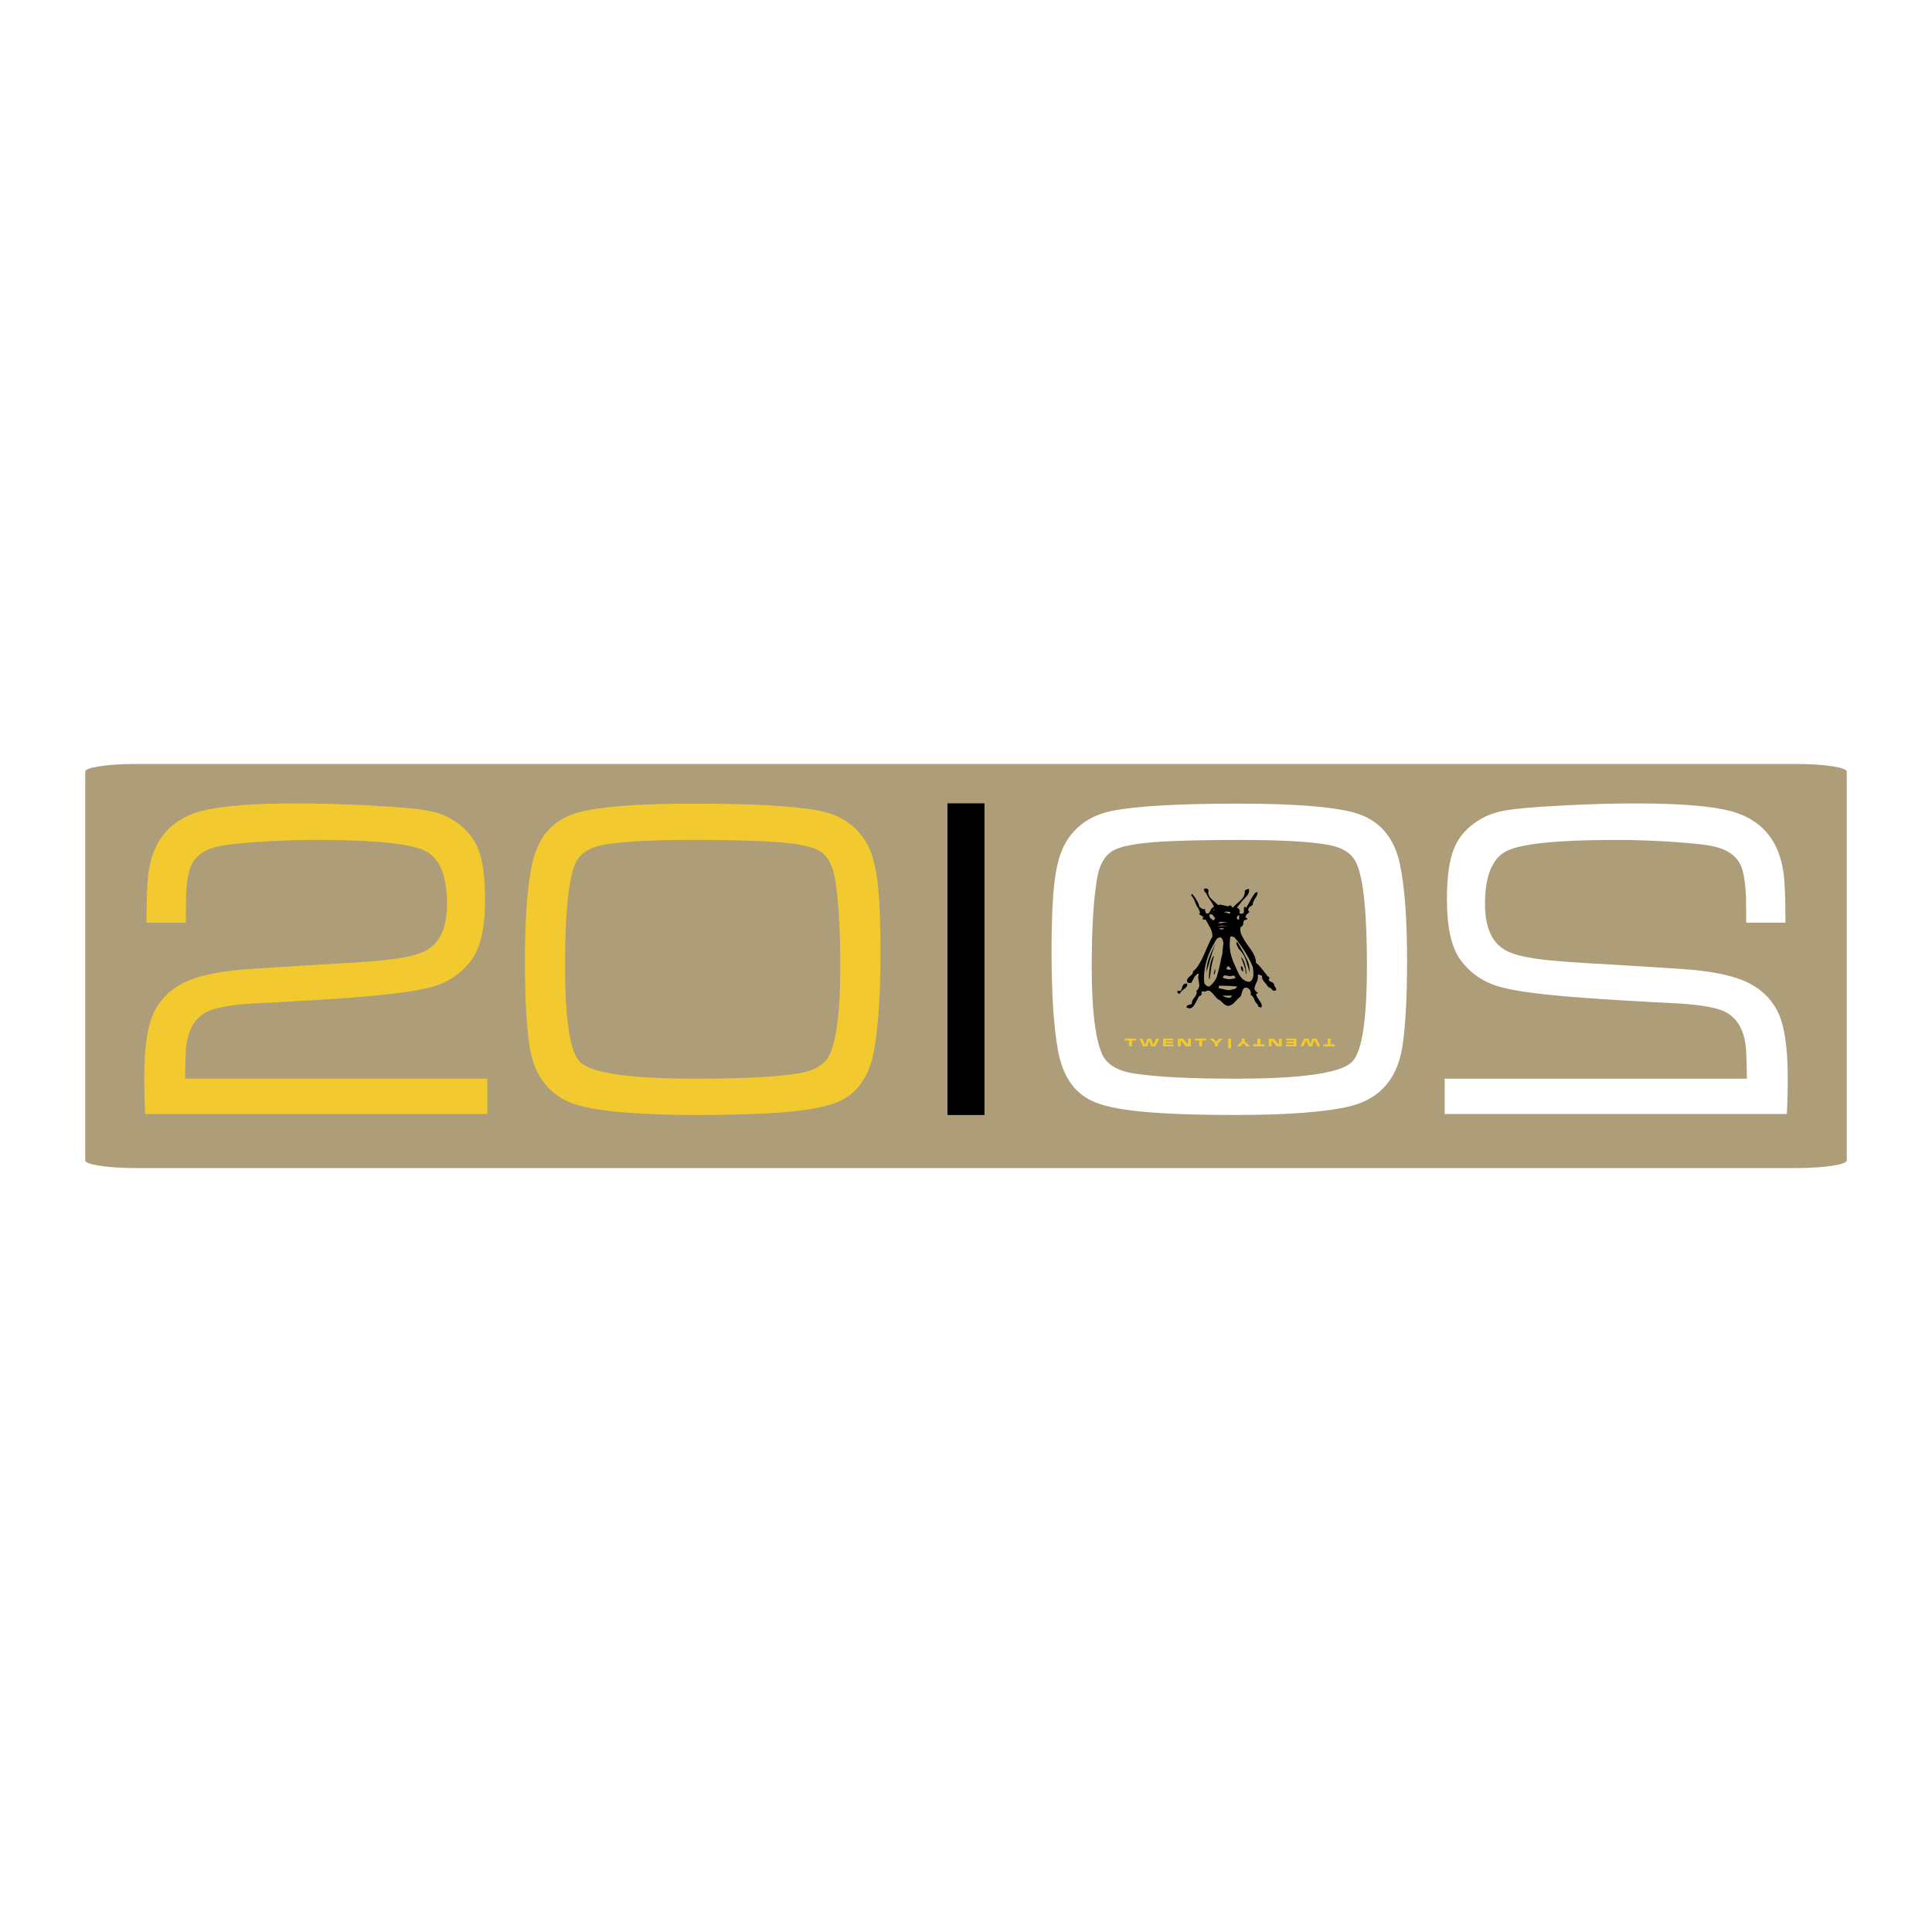
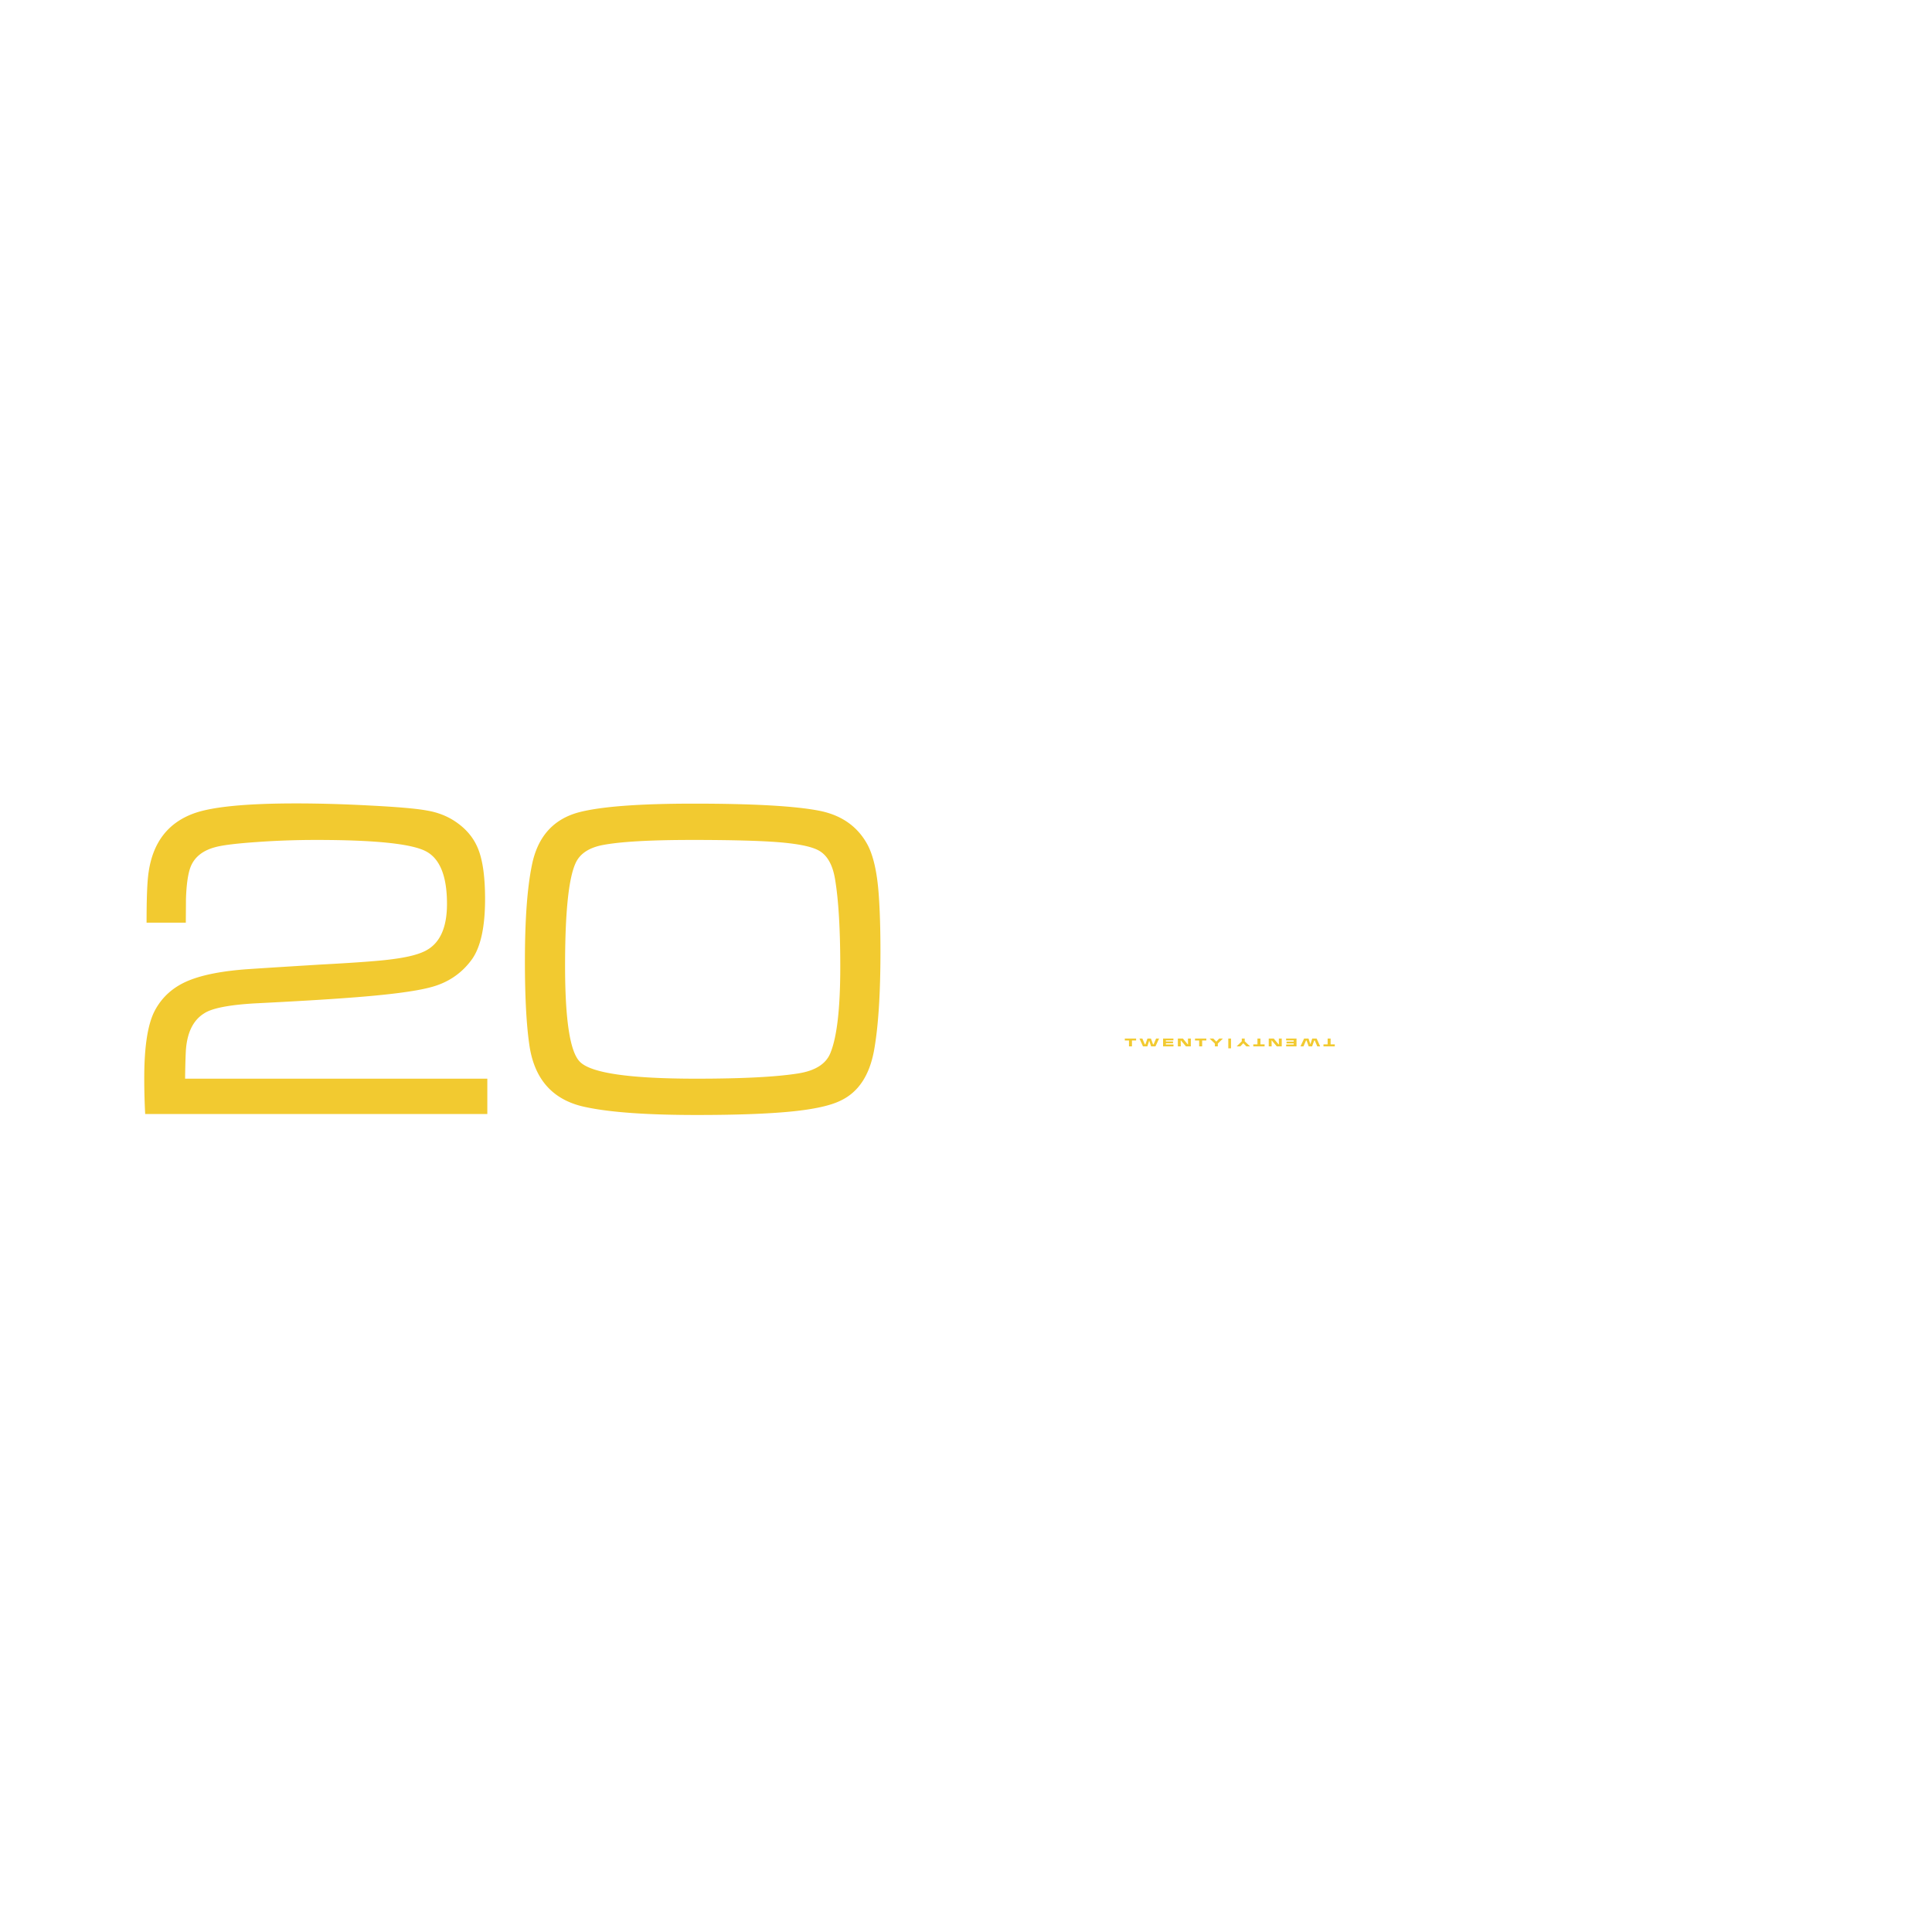
<svg xmlns="http://www.w3.org/2000/svg" width="2500" height="2500" viewBox="0 0 192.756 192.756">
-   <path fill-rule="evenodd" clip-rule="evenodd" fill="#fff" d="M0 0h192.756v192.756H0V0z" />
-   <path d="M13.486 76.222H179.27c2.74 0 4.982.343 4.982.762v38.789c0 .419-2.242.763-4.982.763H13.486c-2.741 0-4.982-.344-4.982-.763v-38.79c0-.419 2.242-.761 4.982-.761z" fill-rule="evenodd" clip-rule="evenodd" fill="#ad9d78" />
+   <path fill-rule="evenodd" clip-rule="evenodd" fill="#fff" d="M0 0h192.756v192.756H0V0" />
  <path fill="#f2ca30" d="M124.719 104.395h-.373l-.303-.313-.291.313h-.369l.51-.505v-.277h.293v.277l.533.505zM126.168 104.395h-1.127v-.2h.414v-.582h.299v.582h.414v.2zM127.879 104.395h-.498l-.488-.583h-.03l.008.583h-.289v-.782h.494l.49.583h.03l-.006-.583h.289v.782zM129.354 104.395h-1.032v-.184h.752v-.113h-.715v-.172h.715v-.125h-.758v-.188h1.038v.782zM131.713 104.395h-.289l-.25-.585h-.053l-.211.585h-.342l-.213-.585h-.052l-.252.585h-.301l.363-.782h.438l.187.574.184-.574h.439l.352.782zM133.172 104.395h-1.129v-.2h.416v-.582h.297v.582h.416v.2zM122.547 103.613h.271v.977h-.271v-.977zM120.676 103.613h.373l.303.314.291-.314h.369l-.51.505v.277h-.293v-.277l-.533-.505zM119.227 103.613h1.127v.199h-.415v.583h-.298v-.583h-.414v-.199zM117.516 103.613h.498l.488.583h.029l-.008-.583h.289v.782h-.494l-.49-.583h-.029l.006.583h-.289v-.782zM116.041 103.613h1.031v.184h-.752v.113h.713v.172h-.713v.125h.758v.188h-1.037v-.782zM113.682 103.613h.289l.25.585h.052l.211-.585h.342l.213.585h.053l.252-.585h.301l-.364.782h-.437l-.188-.574-.183.574h-.44l-.351-.782zM112.223 103.613h1.127v.199h-.414v.583h-.297v-.583h-.416v-.199z" />
-   <path d="M98.223 80.15v31.097h-3.69V80.15h3.69z" />
  <path d="M69.088 83.801c-4.208 0-7.204.169-9.003.517-1.382.278-2.277.896-2.687 1.861-.68 1.552-1.02 4.941-1.02 10.177 0 5.381.487 8.569 1.467 9.565 1.088 1.136 4.957 1.699 11.605 1.699 4.556 0 7.938-.17 10.153-.518 1.706-.263 2.787-.935 3.235-2.016.665-1.598.996-4.47.996-8.616 0-3.729-.169-6.64-.517-8.732-.247-1.514-.826-2.494-1.745-2.941-.726-.363-2.03-.618-3.922-.772-1.891-.147-4.747-.224-8.562-.224zm.116-3.622c6 0 10.208.24 12.625.726 2.093.433 3.629 1.491 4.609 3.166.664 1.119 1.081 2.888 1.243 5.32.108 1.536.162 3.382.162 5.536 0 4.192-.208 7.474-.633 9.844-.456 2.518-1.567 4.2-3.351 5.042-1.02.502-2.679.865-4.973 1.089s-5.413.34-9.366.34c-5.235 0-9.064-.294-11.497-.88-3.012-.757-4.756-2.818-5.219-6.177-.286-1.992-.433-4.757-.433-8.285 0-4.131.231-7.335.703-9.613.571-2.818 2.139-4.571 4.702-5.25 2.202-.572 6.016-.858 11.428-.858zM48.62 107.62v3.528H14.485a67.498 67.498 0 0 1-.093-3.598c0-3.166.355-5.413 1.065-6.741.733-1.374 1.869-2.37 3.39-2.987 1.405-.571 3.359-.95 5.86-1.128 1.814-.123 4.208-.271 7.196-.455 3.621-.193 6.038-.371 7.242-.541 1.645-.208 2.811-.524 3.506-.949 1.297-.772 1.945-2.293 1.945-4.571 0-2.787-.718-4.547-2.146-5.266-1.467-.741-5.104-1.111-10.91-1.111-2 0-4.007.069-6.007.216-1.992.139-3.358.309-4.077.51-1.228.332-2.031.973-2.424 1.922-.271.679-.433 1.768-.479 3.274 0 .363-.007 1.143-.015 2.332h-3.915c0-2.424.062-4.1.201-5.019.425-2.958 1.907-4.911 4.455-5.86 1.814-.679 5.235-1.019 10.269-1.019 2.278 0 4.771.069 7.466.216 2.702.139 4.548.302 5.544.487 1.189.193 2.239.625 3.142 1.297.911.672 1.568 1.49 1.969 2.456.486 1.15.726 2.841.726 5.088 0 2.811-.448 4.826-1.336 6.046-1.011 1.382-2.378 2.309-4.115 2.757-1.521.408-4.224.756-8.1 1.042-2.123.162-5.281.355-9.458.563-2.579.154-4.254.486-5.019.996-1.119.694-1.729 1.969-1.83 3.821a74.45 74.45 0 0 0-.069 2.695H48.62v-.001z" fill="#f2ca30" />
-   <path d="M123.668 83.801c4.207 0 7.203.169 9.002.517 1.383.278 2.277.896 2.688 1.861.68 1.552 1.02 4.941 1.02 10.177 0 5.381-.486 8.569-1.467 9.565-1.09 1.136-4.957 1.699-11.605 1.699-4.557 0-7.938-.17-10.154-.518-1.705-.263-2.787-.935-3.234-2.016-.664-1.598-.996-4.47-.996-8.616 0-3.729.17-6.64.518-8.732.246-1.514.826-2.494 1.744-2.941.727-.363 2.031-.618 3.924-.772 1.888-.147 4.746-.224 8.56-.224zm-.117-3.622c-5.998 0-10.207.24-12.623.726-2.092.433-3.629 1.491-4.609 3.166-.664 1.119-1.082 2.888-1.244 5.32-.107 1.536-.162 3.382-.162 5.536 0 4.192.209 7.474.635 9.844.455 2.518 1.566 4.2 3.35 5.042 1.02.502 2.68.865 4.973 1.089s5.412.34 9.365.34c5.236 0 9.064-.294 11.498-.88 3.01-.757 4.756-2.818 5.219-6.177.285-1.992.432-4.757.432-8.285 0-4.131-.23-7.335-.701-9.613-.572-2.818-2.141-4.571-4.703-5.25-2.204-.572-6.016-.858-11.43-.858zM144.137 107.62v3.528h34.135c.061-1.158.092-2.363.092-3.598 0-3.166-.355-5.413-1.064-6.741-.734-1.374-1.869-2.37-3.391-2.987-1.404-.571-3.359-.95-5.859-1.128-1.814-.123-4.209-.271-7.197-.455-3.621-.193-6.037-.371-7.242-.541-1.645-.208-2.811-.524-3.506-.949-1.297-.772-1.945-2.293-1.945-4.571 0-2.787.719-4.547 2.146-5.266 1.467-.741 5.104-1.111 10.91-1.111 2 0 4.008.069 6.008.216 1.992.139 3.357.309 4.076.51 1.227.332 2.031.973 2.424 1.922.271.679.434 1.768.479 3.274 0 .363.008 1.143.016 2.332h3.916c0-2.424-.062-4.1-.201-5.019-.426-2.958-1.908-4.911-4.455-5.86-1.814-.679-5.236-1.019-10.27-1.019-2.277 0-4.771.069-7.467.216-2.701.139-4.547.302-5.543.487-1.189.193-2.24.625-3.143 1.297-.912.672-1.568 1.49-1.969 2.456-.486 1.15-.727 2.841-.727 5.088 0 2.811.447 4.826 1.336 6.046 1.012 1.382 2.379 2.309 4.115 2.757 1.521.408 4.225.756 8.1 1.042 2.123.162 5.281.355 9.459.563 2.578.154 4.254.486 5.018.996 1.119.694 1.73 1.969 1.83 3.821.031.595.055 1.49.07 2.695h-30.151v-.001z" fill="#fff" />
-   <path d="M120.574 88.824l-.029.187c0 .268.125.512.373.732l.619.56.215-.058.359.087.359.086a.5.5 0 0 0 .287-.115l.244.273c.027-.076.234-.278.617-.603.383-.326.574-.642.574-.948v-.144a.527.527 0 0 1 .143-.129l.273-.072.014.187c0 .201-.104.407-.314.617l-.416.445-.174.229-.314.417c.066 0 .131.034.193.101a.345.345 0 0 1 .094.244l-.016.114v.115l.23.014c.057 0 .125-.043.201-.129V90.704l.014-.144a.32.32 0 0 1 .115-.115l.072.172.416-.732c.248-.469.445-.756.588-.862h.145c.029.144-.043.342-.215.596-.174.253-.26.476-.26.668l-.344.229c-.049.048-.086.148-.115.302l.129.172-.271.244a.458.458 0 0 0-.115.273l.186.158-.043.086c-.238 0-.359.114-.359.344-.027.23-.123.364-.287.402l-.014.273c0 .086.01.17.029.251s.066.201.143.359c.076.158.178.335.303.531.123.196.291.438.502.725.393.536.588 1.015.588 1.437.174.115.355.297.547.545l.631.805c.059 0 .115.053.174.158l-.088.187c0 .058.094.127.281.208.186.081.279.204.279.366l.145.216.057.201c-.076.057-.143.086-.201.086-.076 0-.133-.02-.172-.058l-.188-.201-.229-.101-.201-.272-.258-.302a.726.726 0 0 1-.174-.46v-.111l-.201-.058-.158-.071a.524.524 0 0 0-.07.172l.014.144c0 .134-.051.307-.15.517a2.162 2.162 0 0 0-.193.546c0 .173.119.331.357.475l-.201.114c0 .096.092.275.273.539.182.263.283.452.301.566a.527.527 0 0 1-.057.244l-.186-.057-.115-.058a.582.582 0 0 1-.043-.201c-.115-.048-.23-.211-.346-.488-.086-.249-.211-.402-.373-.46l.029-.144a.573.573 0 0 0-.389-.574c-.23-.028-.377.072-.445.302l-.143.445a.308.308 0 0 1-.102.172l-.244.216-.387.402a1.045 1.045 0 0 1-.531.272c-.145 0-.307-.076-.488-.229l-.346-.331c-.115-.009-.307-.172-.574-.487-.248-.316-.445-.475-.588-.475a.66.66 0 0 0-.287.087l-.145.014-.128-.043-.072.029-.072.086.045.144c0 .076-.061.146-.18.208-.121.062-.186.141-.195.237l-.258.474c-.145.287-.307.464-.488.531-.201 0-.34-.038-.416-.115a.358.358 0 0 1 .158-.201l.373-.114.043-.272c.029-.087.09-.192.186-.316.154-.182.244-.354.273-.517l-.029-.216a.71.71 0 0 0 .201-.229c.039-.077.068-.178.088-.302l-.059-.46-.057-.315c0-.087.023-.196.07-.33l-.086-.087a1.274 1.274 0 0 0-.359.359l-.314.574-.158.015c-.096 0-.168-.02-.215-.058a.423.423 0 0 1-.045-.215c0-.105.111-.255.332-.445.201-.144.287-.292.258-.445.363-.249.756-.864 1.178-1.846.422-.981.676-1.515.76-1.602 0-.354-.08-.665-.242-.933l-.402-.747-.158-.043h-.129l-.043-.058.012-.116.1-.057-.488-.316a.177.177 0 0 0 .115-.144l-.07-.201-.072-.187c-.078-.067-.191-.278-.346-.632-.105-.316-.234-.541-.387-.675l.043-.201c.182.182.34.393.473.632.145.22.25.459.316.718l.217.144c.105.058.189.077.258.058l.043-.043.057.287c.01.086.062.153.158.201.145 0 .26-.101.346-.302s.199-.316.344-.345c0-.115-.115-.335-.344-.66-.23-.326-.359-.556-.389-.689l-.186-.187-.088-.173c.01-.019.02-.04.029-.064a.313.313 0 0 1 .072-.093l.244.029c.047.019.09.072.129.158zm-2.14 9.306l.016.114c0 .144-.107.29-.324.438-.215.148-.346.299-.395.452-.152.01-.238-.033-.258-.129v-.158l.215.028c.115 0 .201-.124.26-.373.057-.249.195-.373.416-.373h.07v.001zm3.707-7.037l.07-.058.059-.014.172.072.186.058.115-.058.016-.101-.217-.029-.172-.014c-.143 0-.222.048-.229.144zm-1.395.1a.279.279 0 0 0-.086.201c0 .067.043.144.129.229l.244.201c.145-.048.201-.134.174-.259l-.174-.229a.464.464 0 0 0-.287-.143zm2.887.101l-.143.086c-.059.039-.086.101-.086.187 0 .058.018.11.057.158l.172.029v-.46zm-1.162.732l-.719-.058-.244.158.963-.1zm.043.36l-.676-.043-.33.072 1.006-.029zm-.891.229c.037.057.125.096.258.115.125 0 .211-.039.26-.115h-.518zm1.106.89l-.043.646c0 .479.053.881.158 1.207.047.162.096.311.143.444.049.135.111.283.188.445l.359.79c.133.297.301.526.502.689.066.048.154.098.258.15a.793.793 0 0 0 .359.079.508.508 0 0 0 .295-.266c.053-.119.088-.266.107-.438l-.014-.388-.059-.417a10.02 10.02 0 0 0-.775-1.494c-.307-.488-.66-.971-1.062-1.45l-.271-.086c-.05.003-.099.032-.145.089zm-.891.043l-.115-.043-.186.072-.131.072c-.199.335-.375.648-.523.94a6.229 6.229 0 0 0-.344.79 8.414 8.414 0 0 0-.18.56c-.039.139-.086.352-.145.639a5.054 5.054 0 0 0-.086.978v.301l.029.201.057.13.145.144a.518.518 0 0 0 .316.086c.4-.354.65-.694.746-1.02 0-.01.033-.137.1-.381.068-.244.125-.477.174-.696l.129-.596c.037-.177.08-.356.129-.539l.043-.531.057-.474c0-.124-.016-.242-.049-.352a.685.685 0 0 0-.166-.281zm.633 2.858l-.131.287.273.058c.115 0 .188-.019.215-.058l-.158-.201a.277.277 0 0 0-.199-.086zm.531.934l-.244.058-.273-.043-.23-.044c-.133 0-.219.077-.258.23.191.096.402.144.631.144.221 0 .432-.034.633-.101l-.086-.216c-.021-.018-.077-.028-.173-.028zm-1.795-6.606h-.115l-.059.143.174-.143zm.416 7.611l-.043.244.947.201h.1l.533-.114c.143-.049.229-.135.258-.259l-.877-.058-.918-.014zm.33.991l.316.158.314.057c.145 0 .26-.071.346-.215h-.976zm2.096-2.369l-.186-.188a.962.962 0 0 1-.072-.272l.029-.101c.086 0 .143.048.172.144l.057.417zm-2.885.244h-.072l.115-.561.043.216-.029.187-.057.158zm-.791-.244l.475-1.594a6.91 6.91 0 0 1 .459-1.235 8.533 8.533 0 0 0-.654 1.35c-.186.488-.28.981-.28 1.479zm.732-1.566l-.244 1.02-.172 1.235h-.072c0-.422.029-.814.086-1.178a4.2 4.2 0 0 1 .115-.532c.049-.163.119-.345.215-.546h.072v.001zm3.247 1.81l-.072-.13-.014-.215a.717.717 0 0 0-.072-.331l-.373-1.048c.172.163.303.407.395.732.089.326.136.656.136.992zm-.877-3.189l.531.919.432.848c.162.325.244.736.244 1.234l-.389-1.249c-.172-.479-.416-.852-.732-1.12 0-.058-.043-.153-.129-.287a.912.912 0 0 1-.086-.345h.129z" />
</svg>